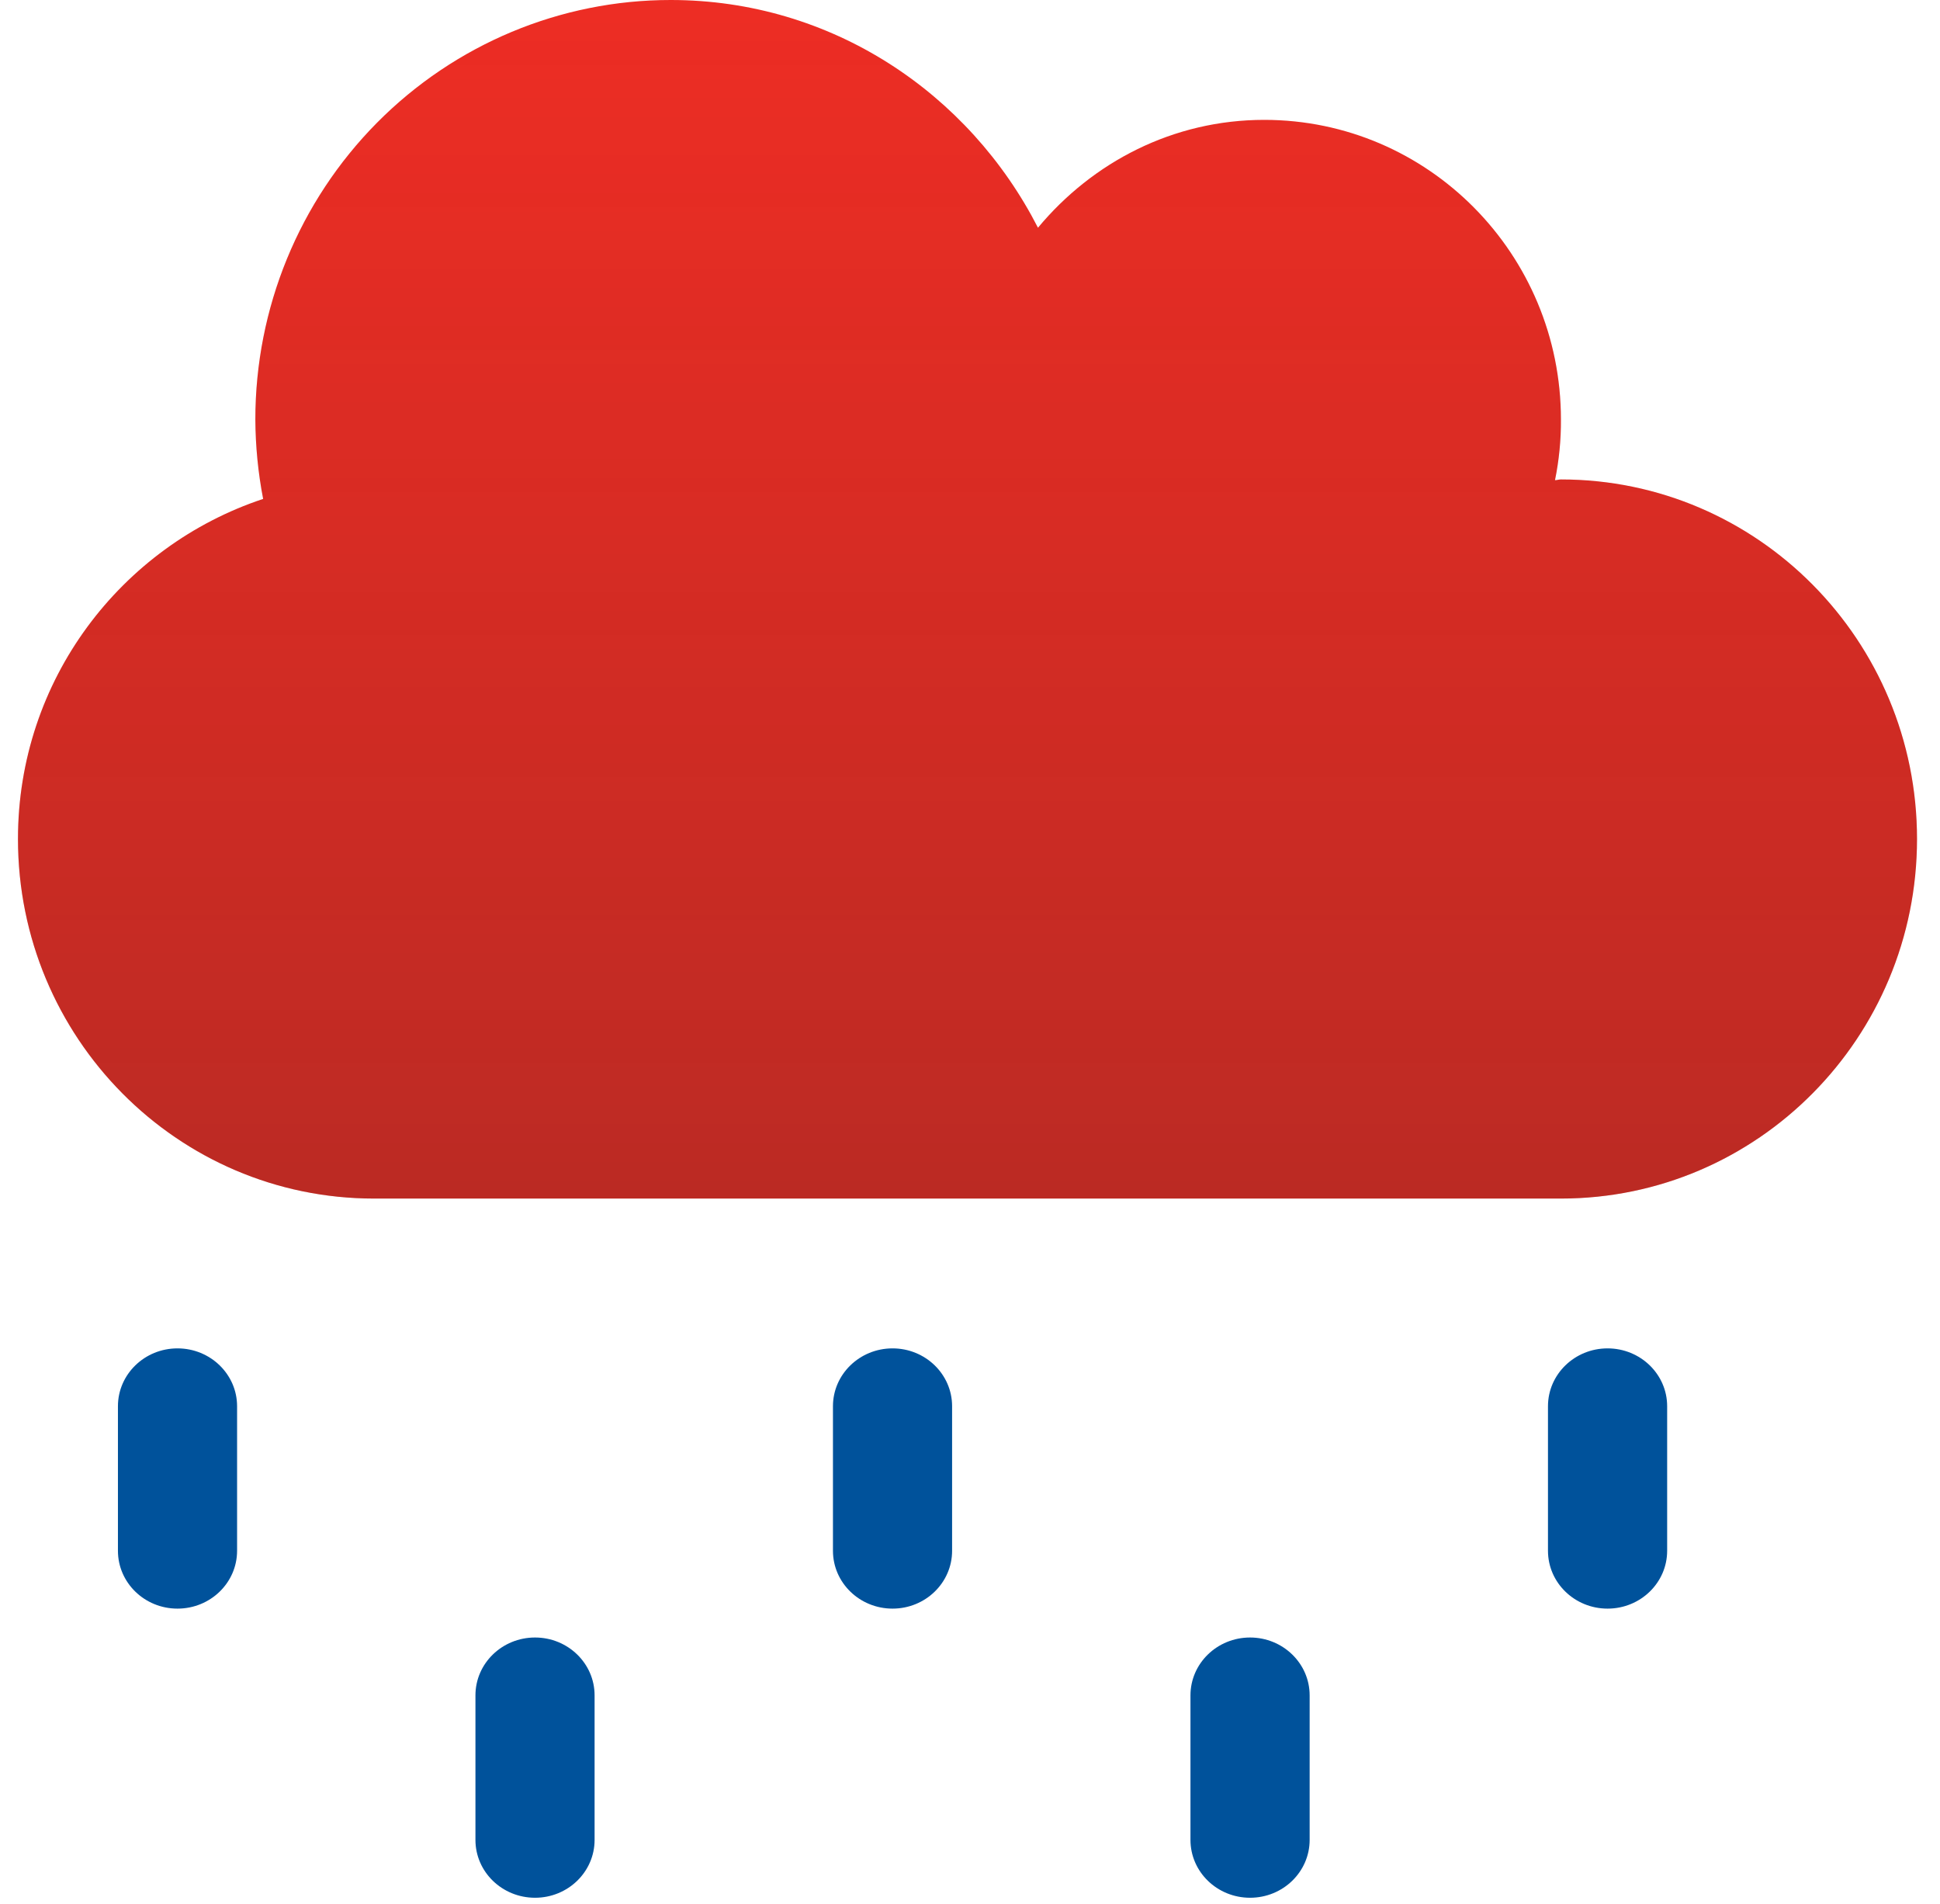
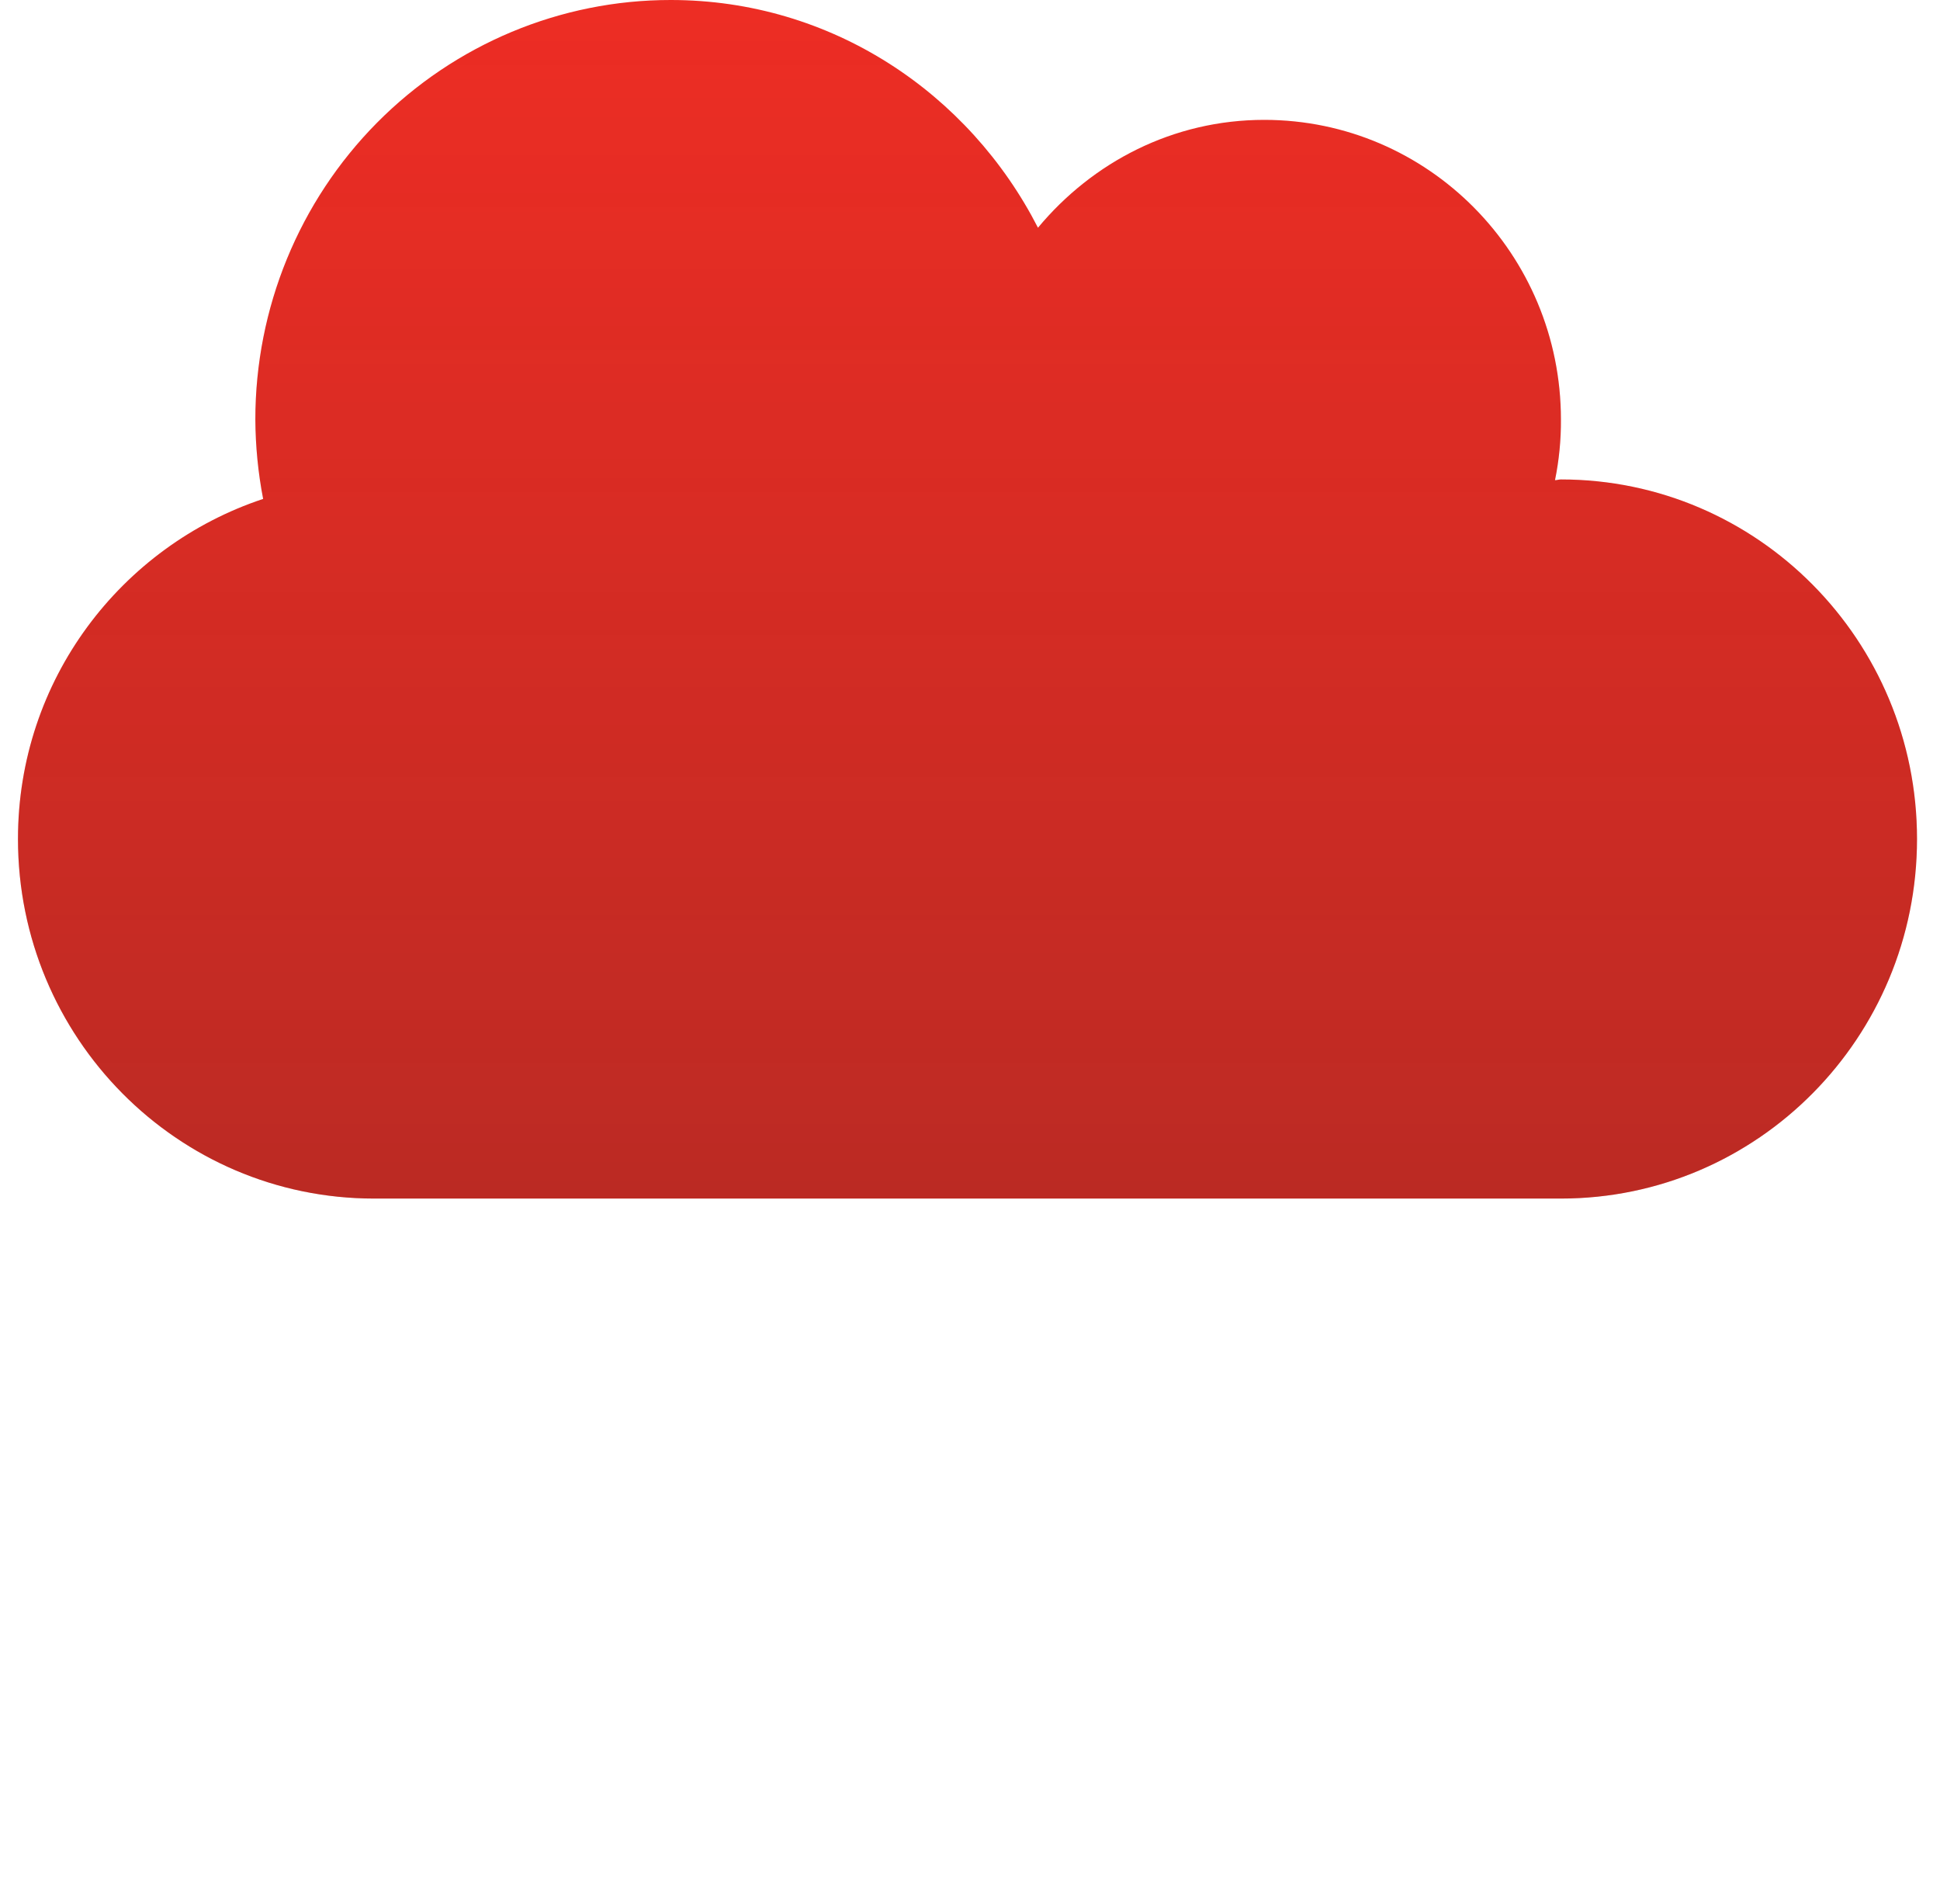
<svg xmlns="http://www.w3.org/2000/svg" xmlns:xlink="http://www.w3.org/1999/xlink" width="53" height="52" viewBox="0 0 53 52">
  <defs>
    <linearGradient id="icon_precipitation-forecast-b" x1="50%" x2="50%" y1="100%" y2="0%">
      <stop offset="0%" stop-color="#222" />
      <stop offset="100%" stop-color="#222" stop-opacity="0" />
    </linearGradient>
    <path id="icon_precipitation-forecast-a" d="M51.881,22.915 C51.881,28.339 47.526,32.736 42.153,32.736 L9.728,32.736 C4.355,32.736 0,28.339 0,22.915 C0,18.568 2.817,14.916 6.698,13.627 C6.56,12.912 6.489,12.186 6.485,11.458 C6.484,8.418 7.679,5.503 9.807,3.354 C11.936,1.205 14.824,-0.002 17.834,5.75457944e-15 C22.222,5.75457944e-15 25.981,2.537 27.866,6.22 C29.355,4.43 31.554,3.274 34.047,3.274 C38.524,3.274 42.153,6.938 42.153,11.458 C42.157,12.014 42.102,12.57 41.991,13.115 C42.042,13.115 42.093,13.095 42.153,13.095 C47.526,13.095 51.881,17.492 51.881,22.915 Z" />
  </defs>
  <g fill="none" transform="translate(.491)">
-     <path fill="#00529B" d="M4.358,36.828 C3.459,36.828 2.731,37.536 2.731,38.408 L2.731,42.356 C2.731,43.229 3.459,43.936 4.358,43.936 C5.257,43.936 5.986,43.229 5.986,42.356 L5.986,38.408 C5.986,37.536 5.257,36.828 4.358,36.828 Z M14.126,44.725 C13.226,44.725 12.498,45.433 12.498,46.305 L12.498,50.253 C12.498,51.126 13.226,51.833 14.126,51.833 C15.025,51.833 15.753,51.126 15.753,50.253 L15.753,46.305 C15.753,45.433 15.025,44.725 14.126,44.725 Z M23.893,36.828 C22.994,36.828 22.265,37.536 22.265,38.408 L22.265,42.356 C22.265,43.229 22.994,43.936 23.893,43.936 C24.792,43.936 25.52,43.229 25.52,42.356 L25.52,38.408 C25.52,37.536 24.792,36.828 23.893,36.828 Z M33.66,44.725 C32.761,44.725 32.032,45.433 32.032,46.305 L32.032,50.253 C32.032,51.126 32.761,51.833 33.66,51.833 C34.559,51.833 35.288,51.126 35.288,50.253 L35.288,46.305 C35.288,45.433 34.559,44.725 33.66,44.725 Z M43.427,36.828 C42.528,36.828 41.799,37.536 41.799,38.408 L41.799,42.356 C41.799,43.229 42.528,43.936 43.427,43.936 C44.326,43.936 45.055,43.229 45.055,42.356 L45.055,38.408 C45.055,37.536 44.326,36.828 43.427,36.828 Z" />
    <use fill="#EE2D24" xlink:href="#icon_precipitation-forecast-a" />
    <use fill="url(#icon_precipitation-forecast-b)" fill-opacity=".25" xlink:href="#icon_precipitation-forecast-a" />
  </g>
</svg>